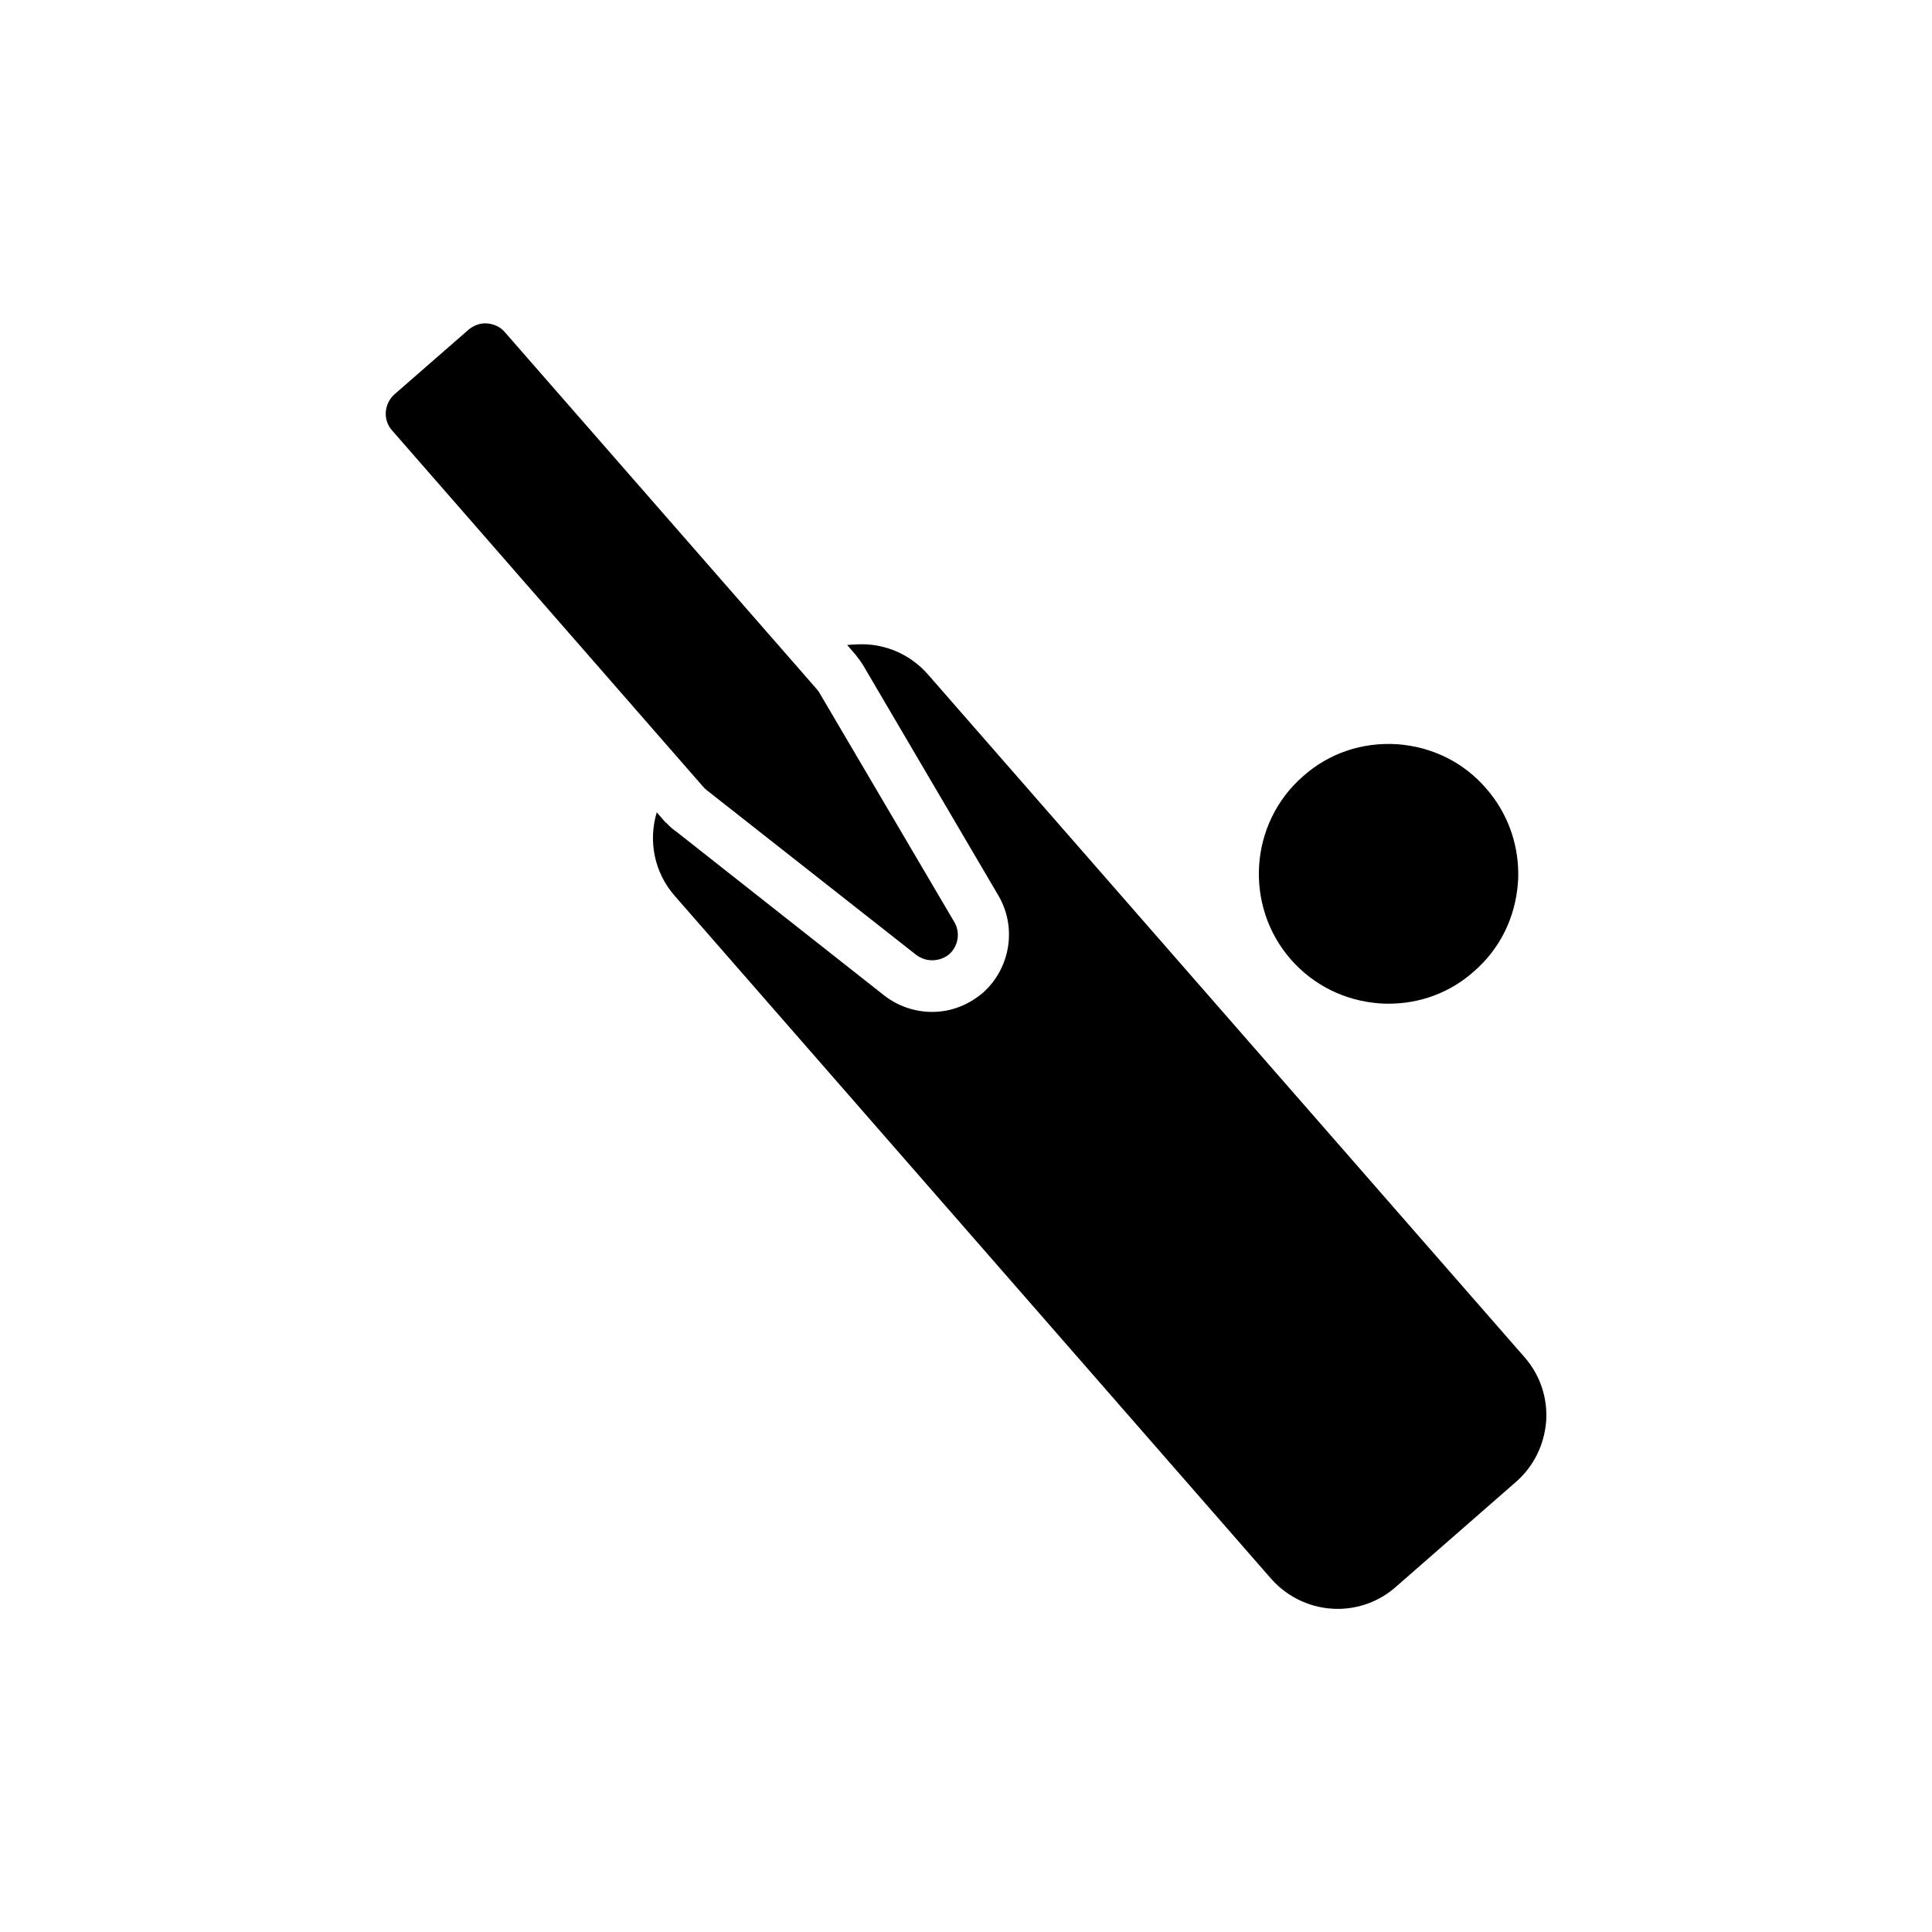
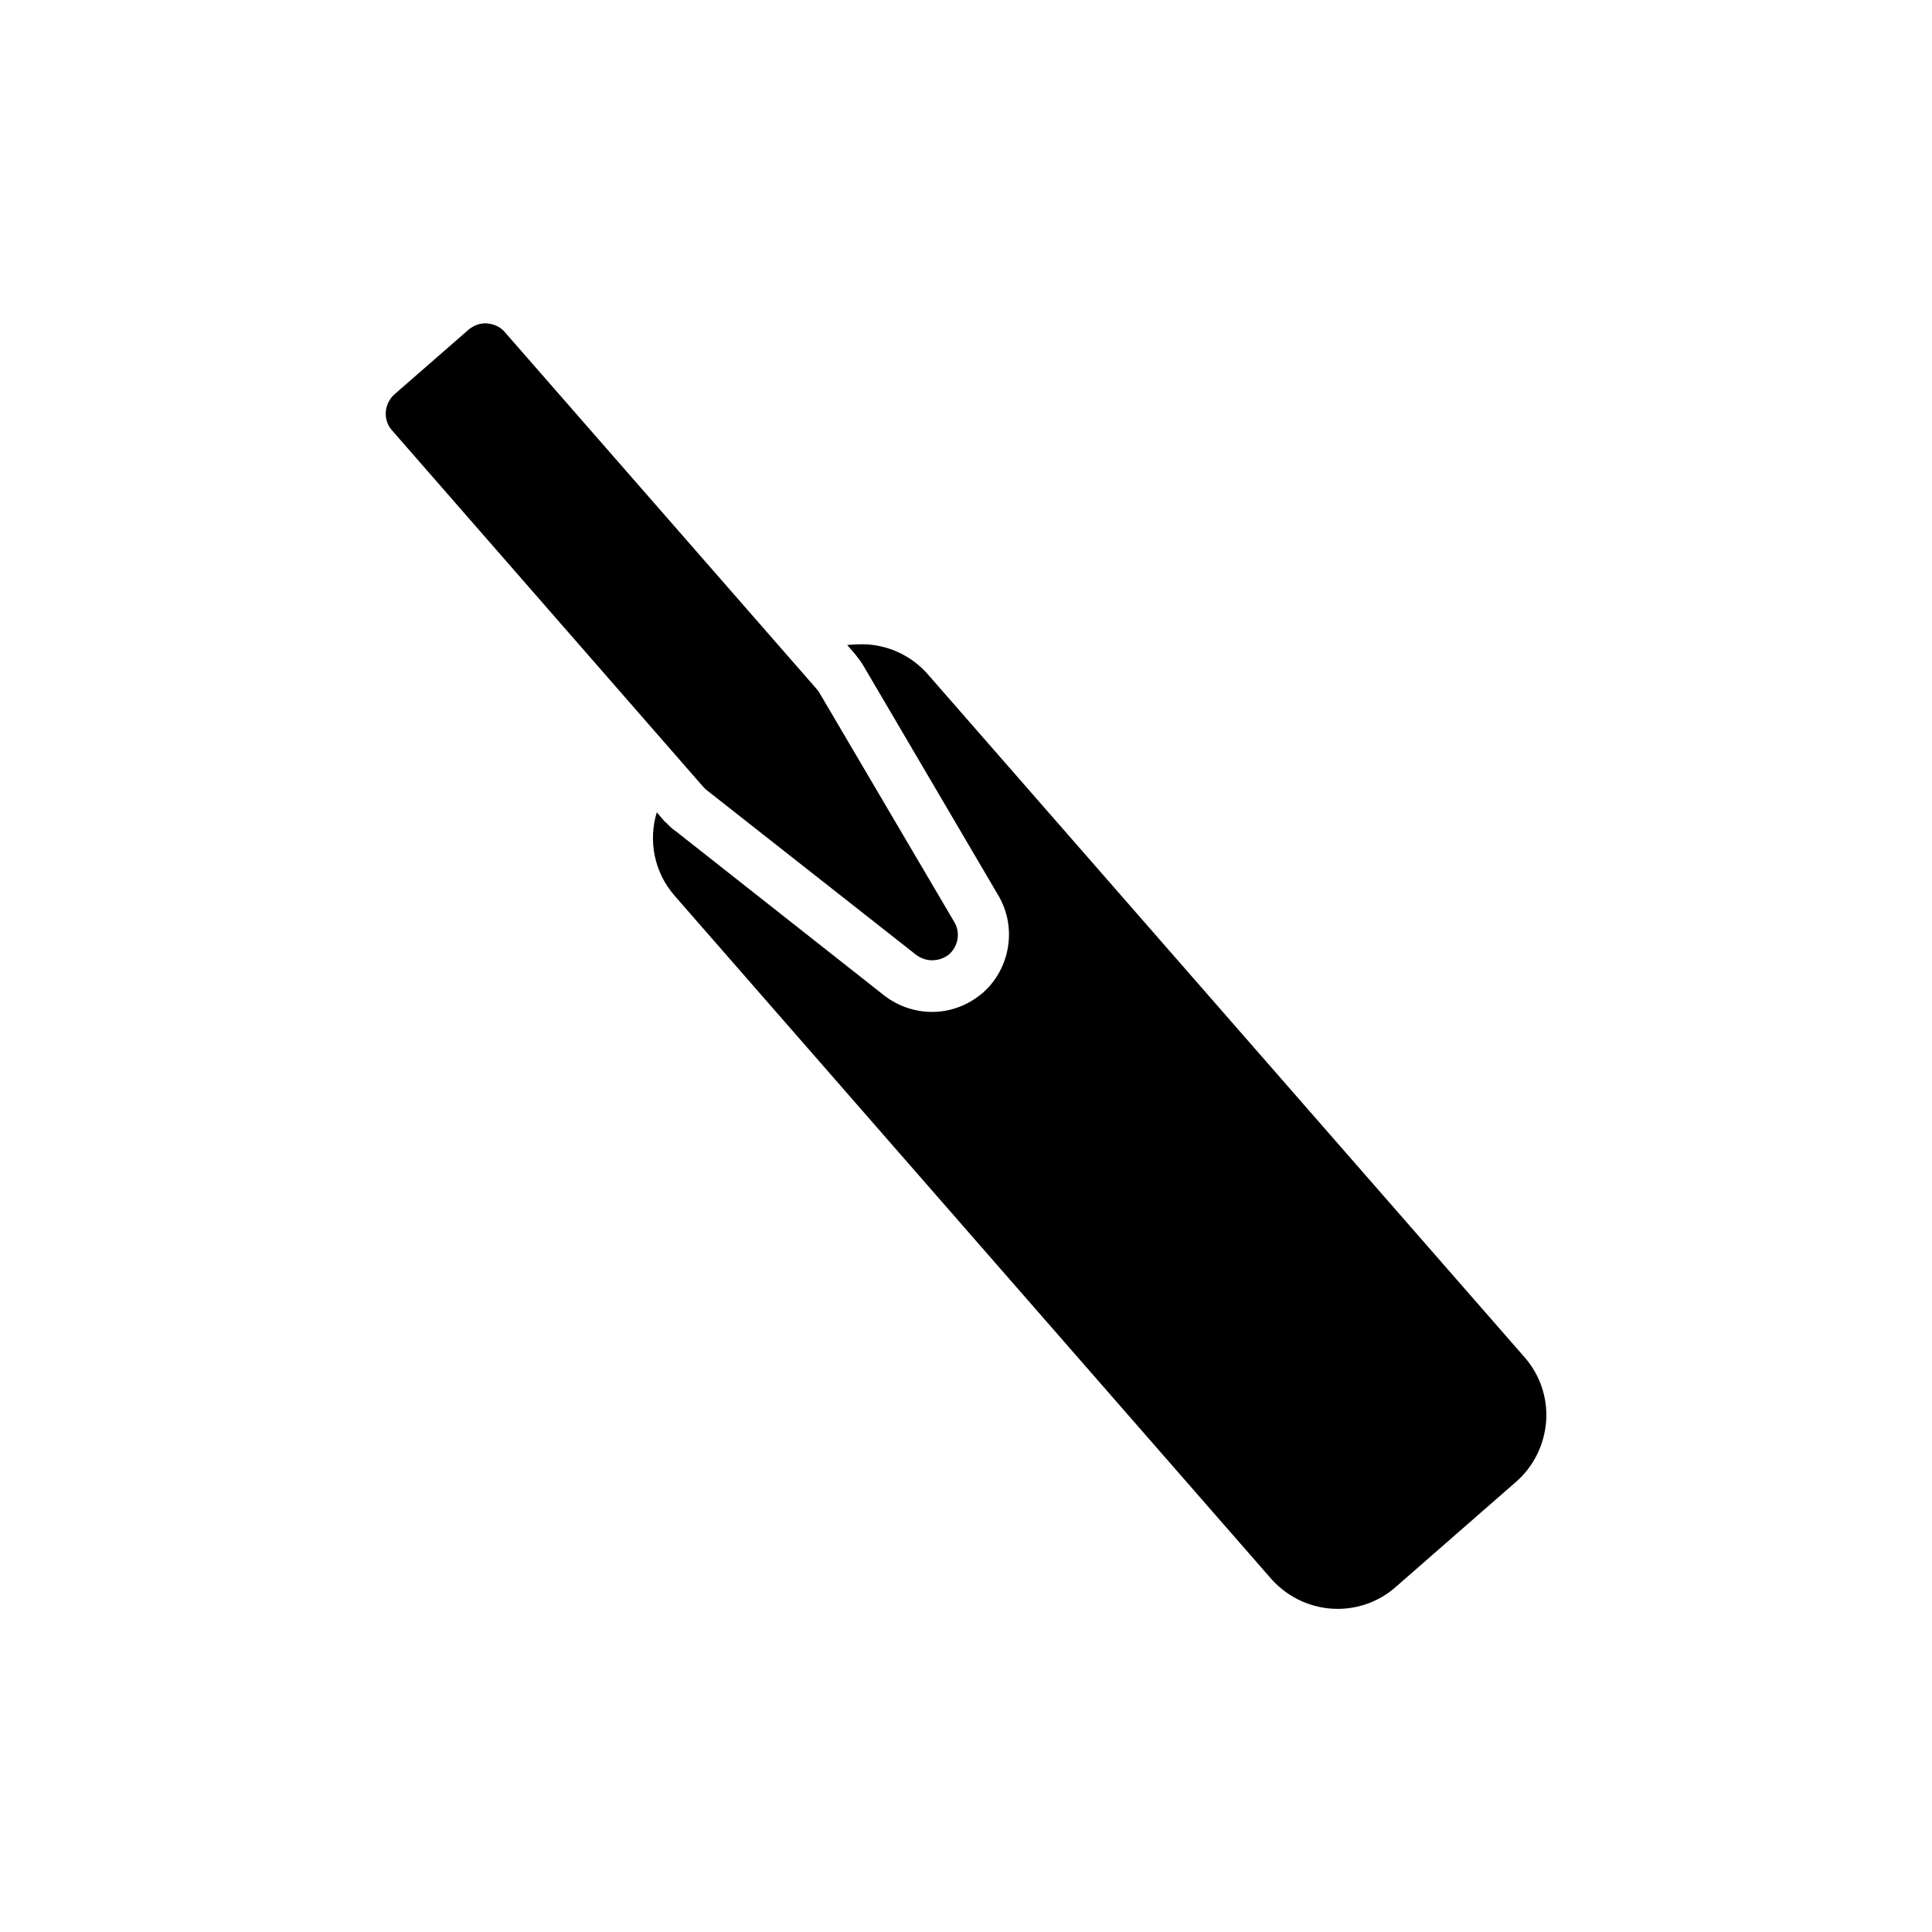
<svg xmlns="http://www.w3.org/2000/svg" fill="#000000" width="800px" height="800px" version="1.1" viewBox="144 144 512 512">
  <g>
    <path d="m273.12 229.71c-1.762-0.168-3.527 0.504-4.871 1.594l-19.734 17.215c-2.769 2.519-3.106 6.801-0.586 9.574l82.539 94.547c0.25 0.25 0.586 0.586 0.922 0.84l55.418 43.578c1.258 0.922 2.688 1.426 4.199 1.426 1.594 0 3.191-0.504 4.535-1.594 2.434-2.184 3.023-5.793 1.344-8.566l-35.77-60.793c-0.168-0.336-0.504-0.672-0.754-1.008l-82.539-94.461c-1.176-1.43-2.856-2.184-4.703-2.352z" />
-     <path d="m512.01 409.99c8.312 0 16.289-2.938 22.504-8.48 6.969-5.961 11.082-14.359 11.754-23.594 0.082-0.754 0.082-1.594 0.082-2.352 0-8.312-3.023-16.375-8.48-22.586-5.961-6.969-14.359-11.082-23.594-11.754-9.238-0.586-18.055 2.352-24.938 8.48-14.273 12.426-15.703 34.258-3.273 48.535 6.047 6.887 14.359 11 23.594 11.672 0.758 0.078 1.512 0.078 2.352 0.078z" />
    <path d="m373.8 314.77c-1.762-0.082-3.609 0-5.289 0.168l2.184 2.519c1.008 1.258 1.594 2.098 2.098 2.938l35.855 61.043c4.871 8.398 3.106 19.145-4.113 25.609-4.031 3.441-8.734 5.121-13.52 5.121-4.535 0-8.984-1.512-12.594-4.281l-55.082-43.41c-1.09-0.754-1.93-1.512-2.519-2.184l-0.672-0.586-2.098-2.434c-2.266 7.473-0.754 15.871 4.785 22.168l158.03 180.95c4.617 5.207 11.082 7.977 17.633 7.977 5.457 0 11-1.93 15.367-5.793l31.906-27.879c4.703-4.113 7.473-9.824 7.977-16.039 0.418-6.215-1.594-12.258-5.711-16.961l-158.11-180.95c-4.113-4.699-9.824-7.555-16.121-7.977z" />
  </g>
</svg>